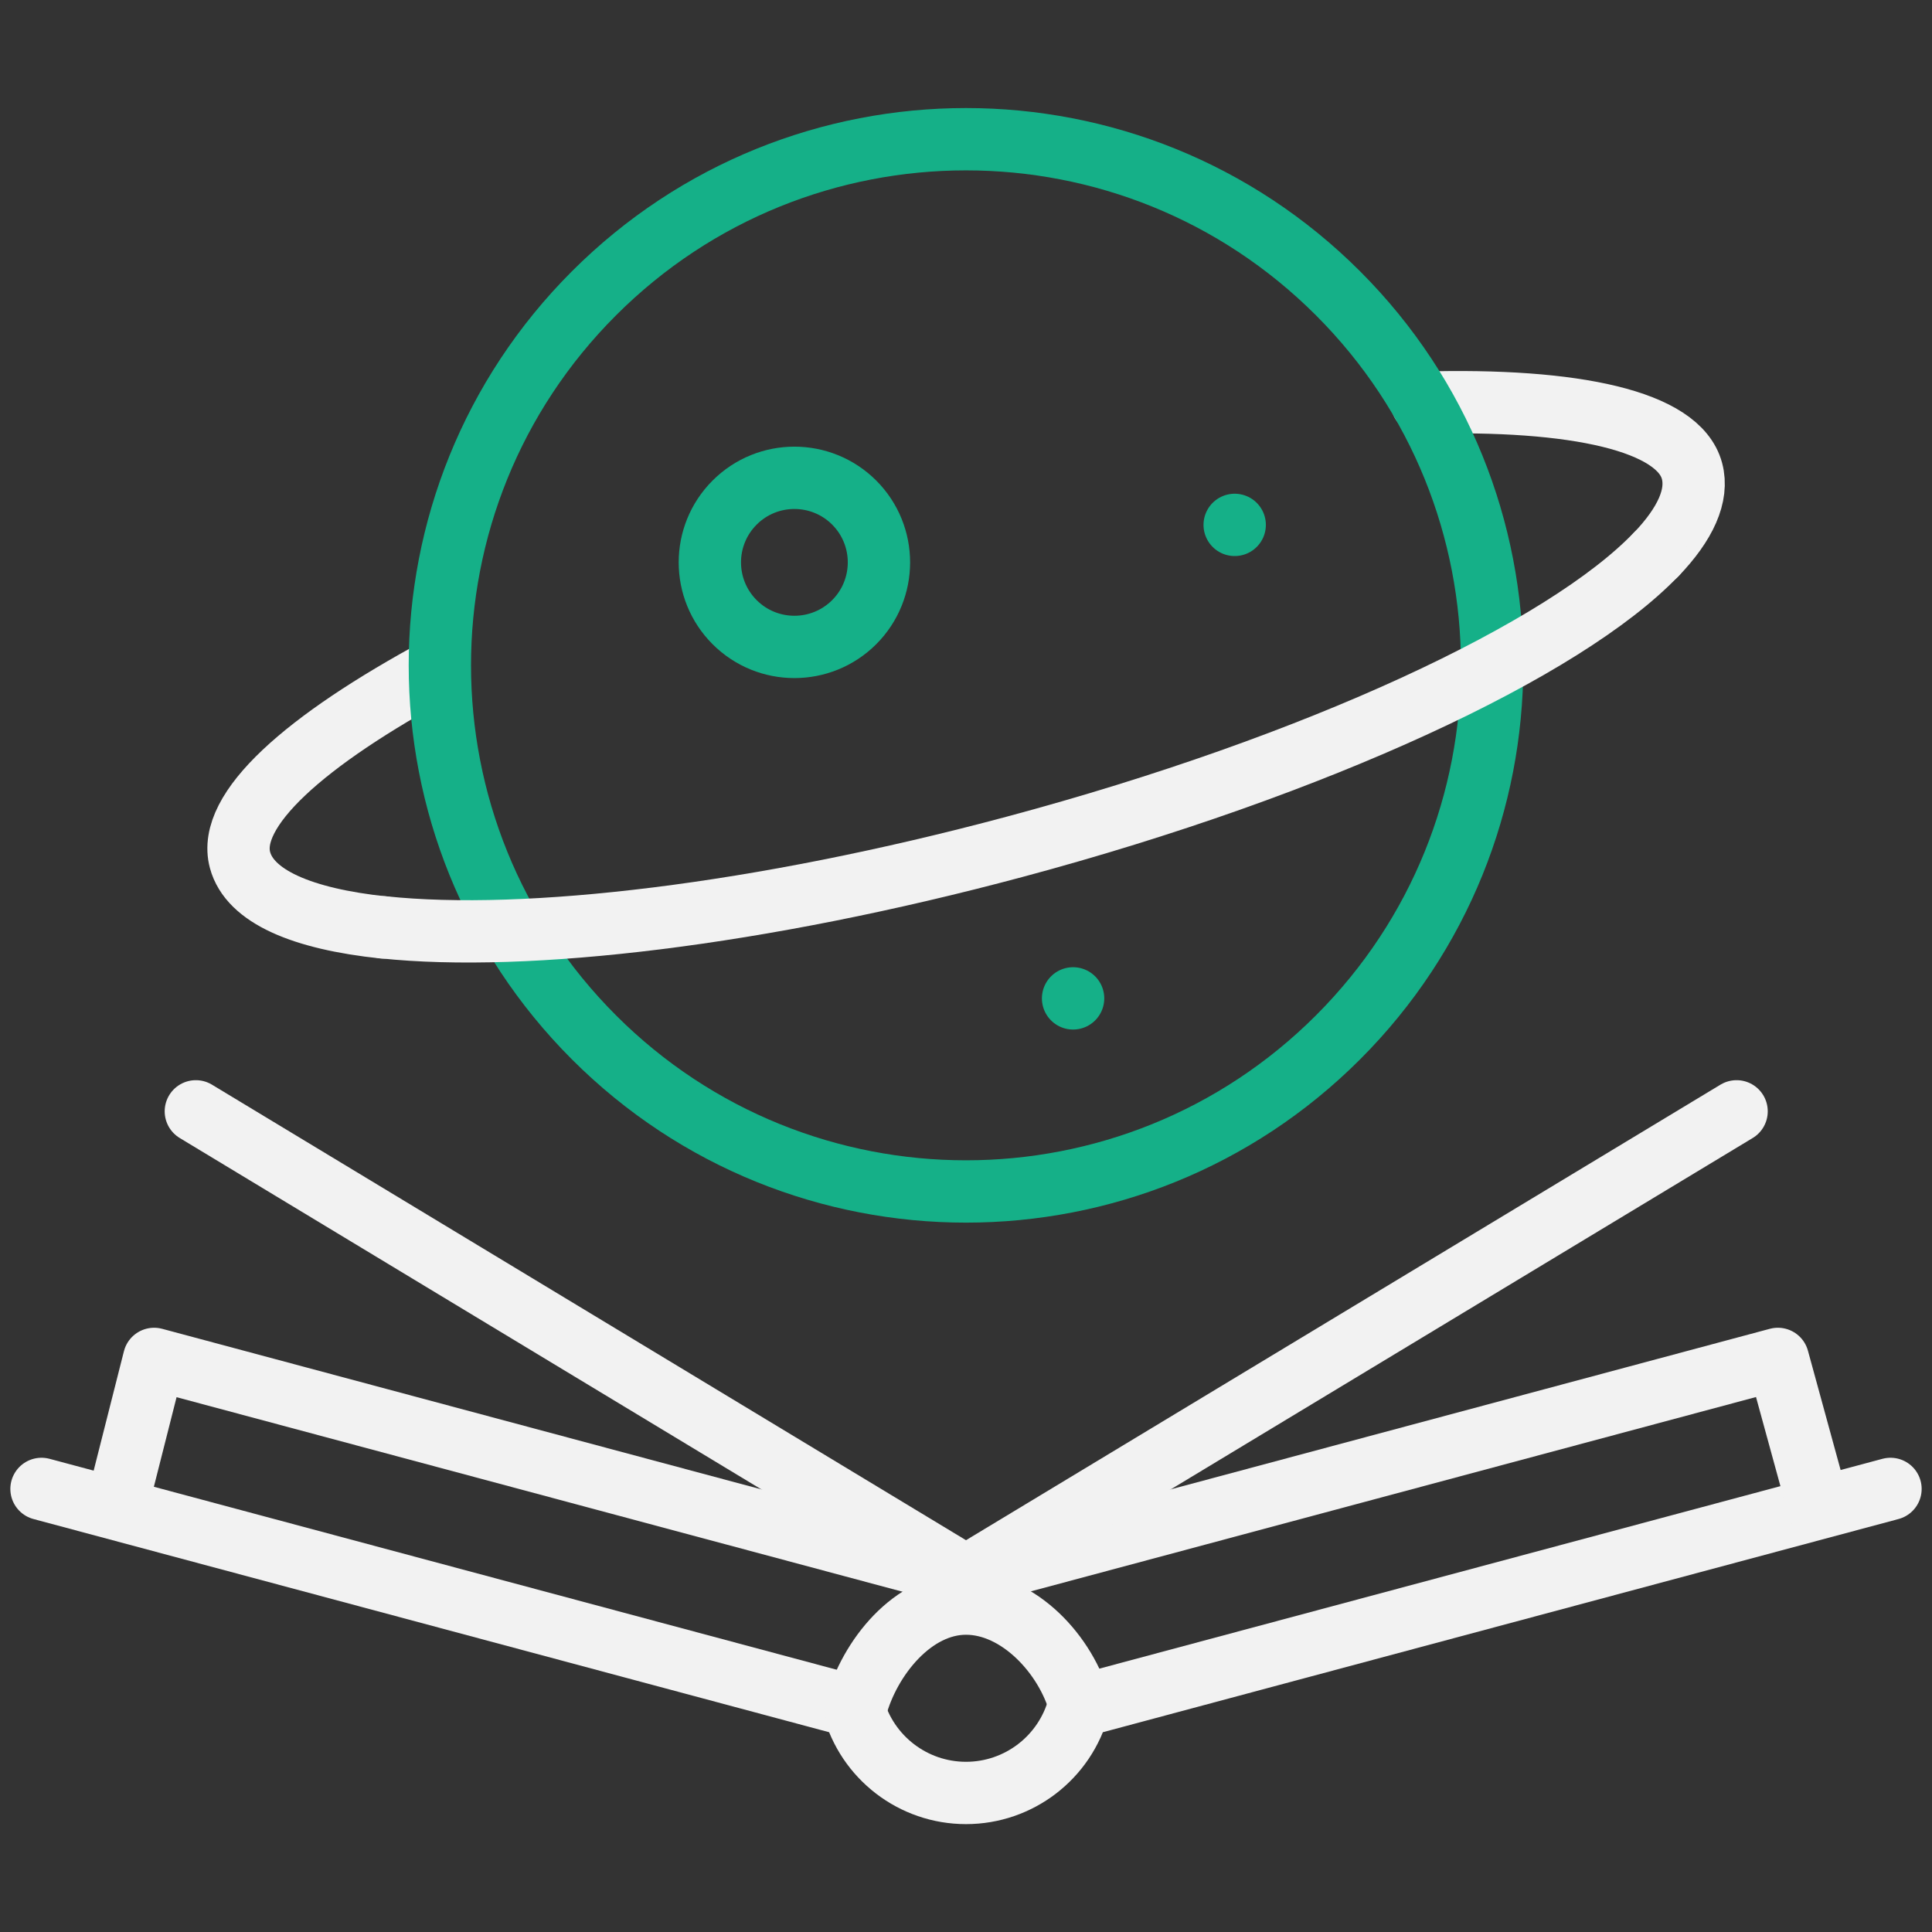
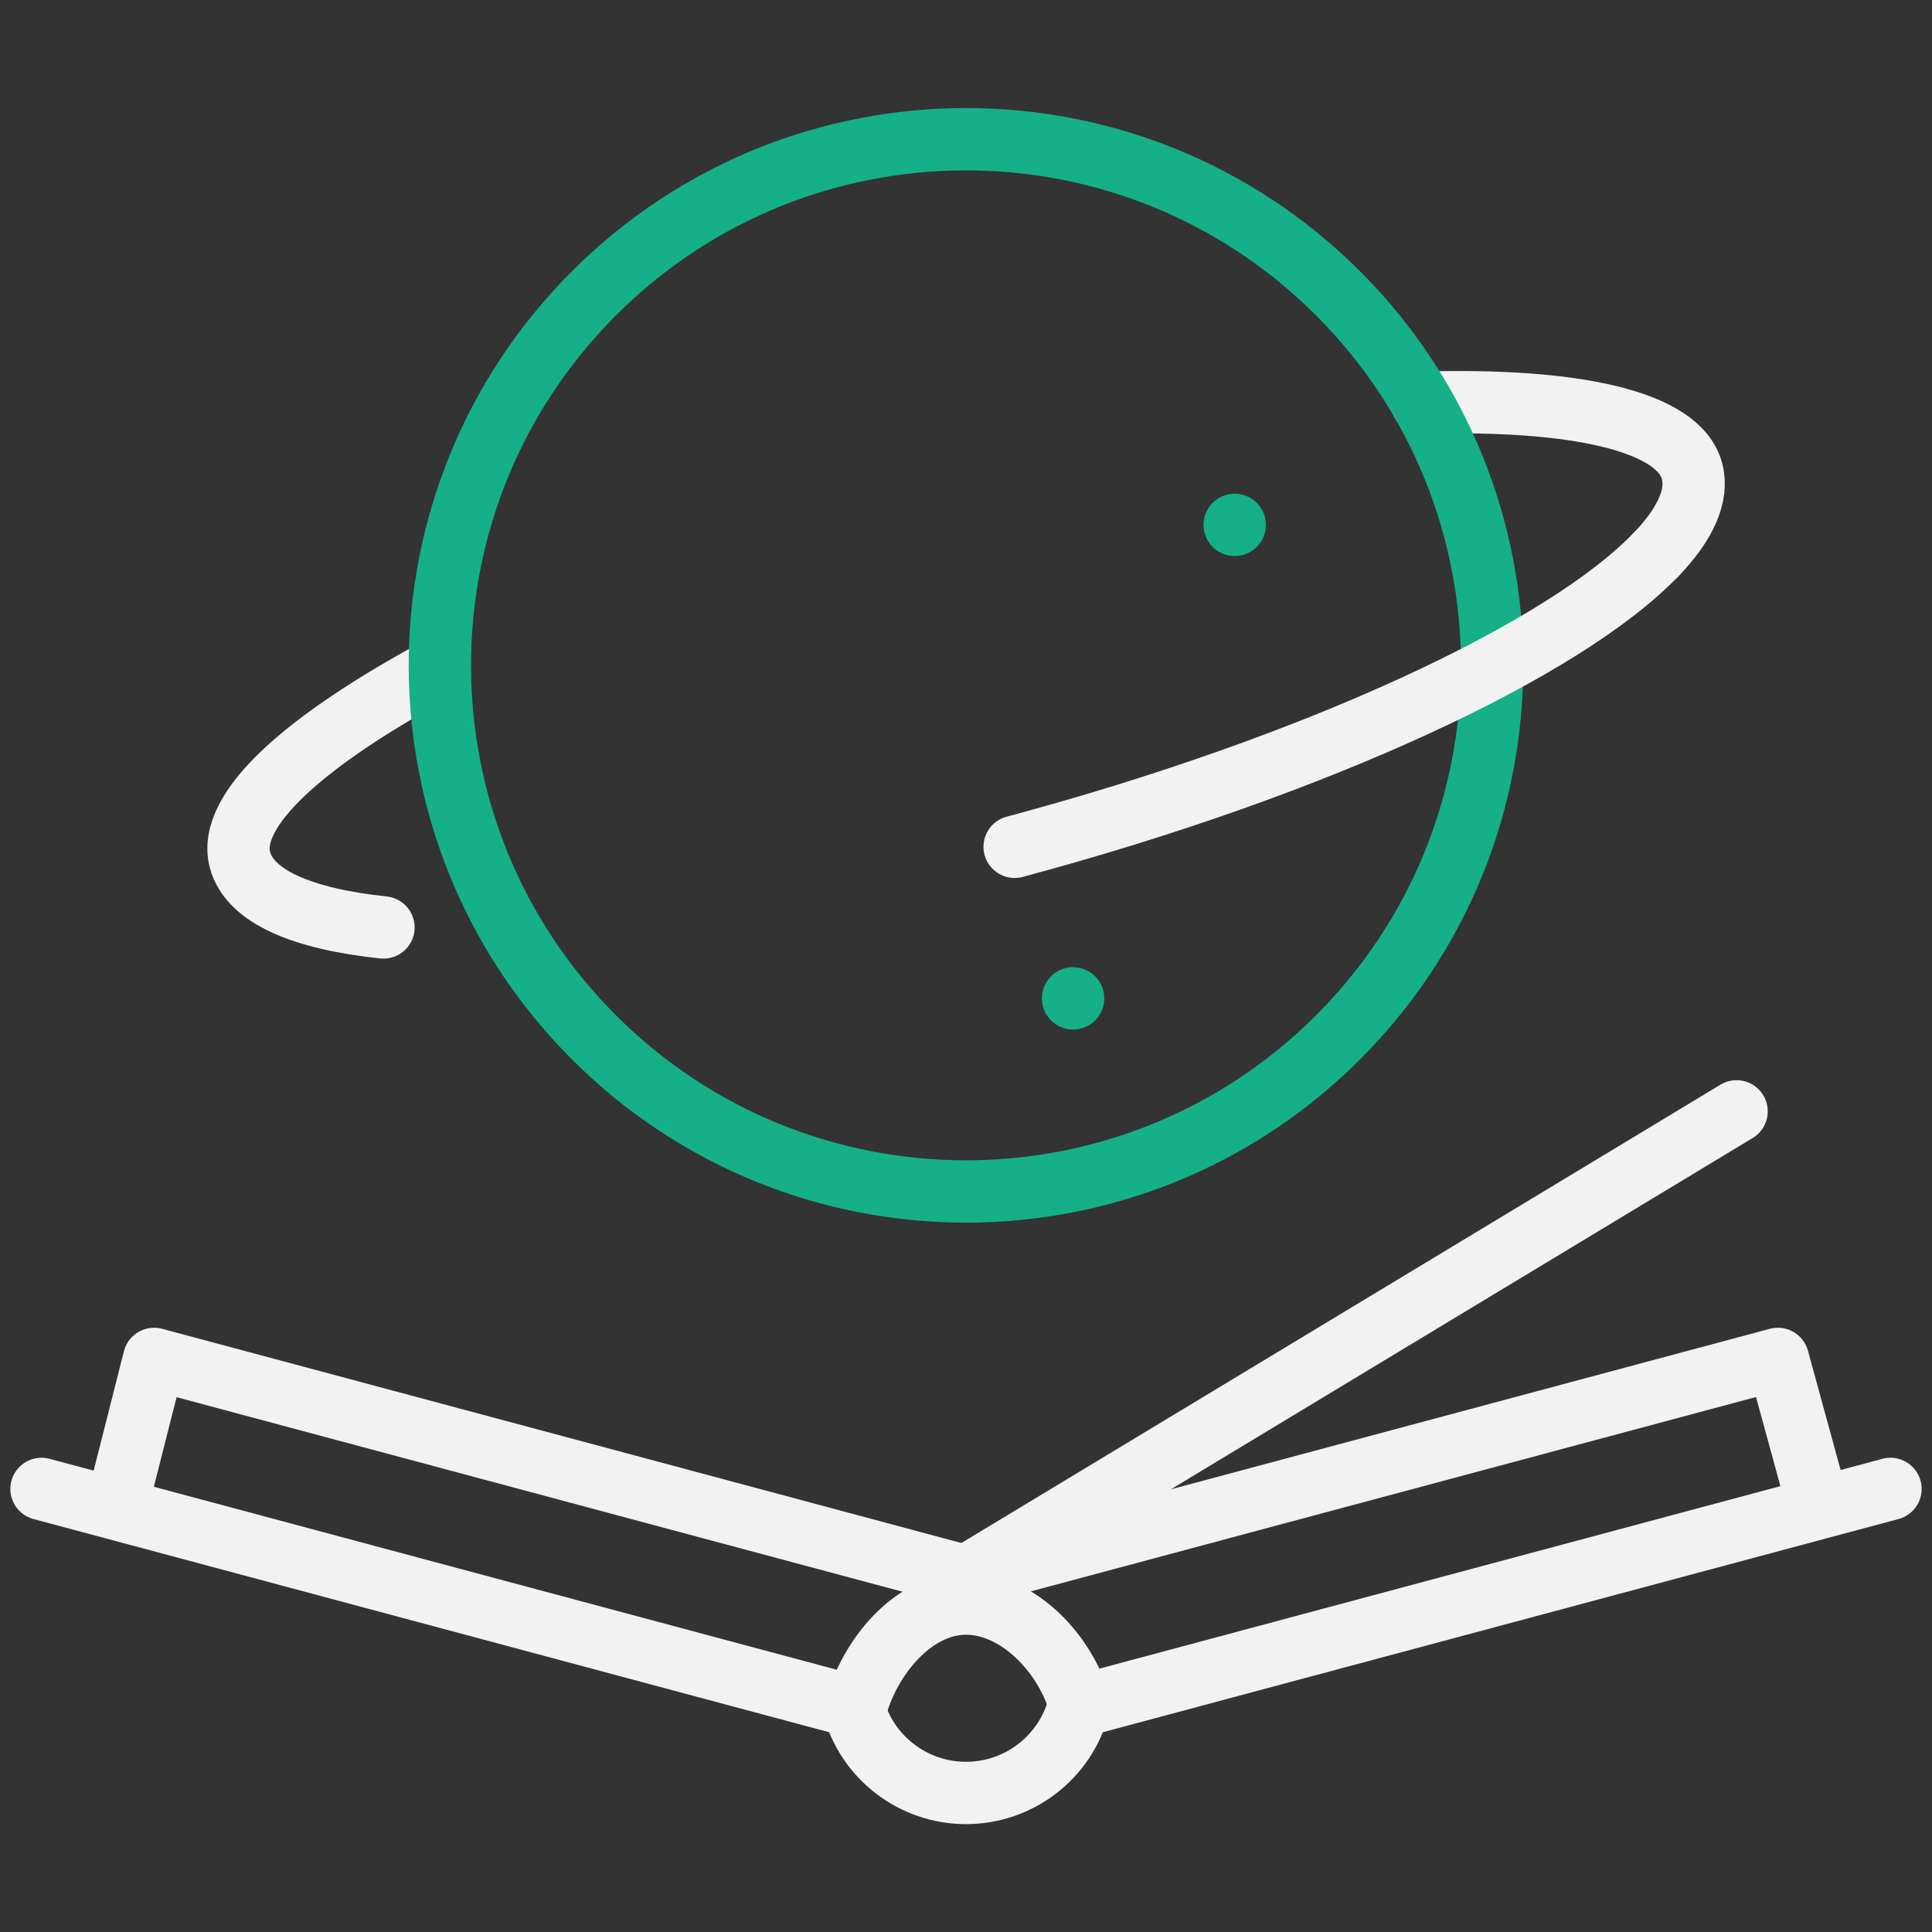
<svg xmlns="http://www.w3.org/2000/svg" width="62" height="62" viewBox="0 0 62 62" fill="none">
  <rect x="0" y="0" width="62" height="62" fill="#333333" stroke="none" />
  <g clip-path="url(#clip0_7738_56380)">
    <path d="M12.306 29.763C9.687 29.486 8.015 28.767 7.702 27.597C7.274 25.998 9.758 23.773 14.104 21.43" stroke="#F2F2F2" stroke-width="2" stroke-miterlimit="22.926" stroke-linecap="round" stroke-linejoin="round" />
    <path d="M45.634 12.924C50.567 12.781 53.87 13.515 54.298 15.113C54.508 15.897 54.089 16.811 53.149 17.794" stroke="#F2F2F2" stroke-width="2" stroke-miterlimit="22.926" stroke-linecap="round" stroke-linejoin="round" />
    <path d="M42.939 33.29C49.532 26.697 49.532 16.006 42.939 9.413C36.345 2.819 25.654 2.819 19.061 9.413C12.467 16.006 12.467 26.697 19.061 33.29C25.654 39.884 36.345 39.884 42.939 33.29Z" stroke="#15B088" stroke-width="2" stroke-miterlimit="22.926" stroke-linecap="round" stroke-linejoin="round" />
-     <path d="M27.412 19.966C28.471 18.906 28.471 17.188 27.412 16.128C26.352 15.069 24.634 15.069 23.575 16.128C22.515 17.188 22.515 18.906 23.575 19.966C24.634 21.025 26.352 21.025 27.412 19.966Z" stroke="#15B088" stroke-width="2" stroke-miterlimit="22.926" stroke-linecap="round" stroke-linejoin="round" />
    <path d="M39.622 16.844H39.623" stroke="#15B088" stroke-width="2" stroke-miterlimit="22.926" stroke-linecap="round" stroke-linejoin="round" />
    <path d="M34.436 32.039H34.437" stroke="#15B088" stroke-width="2" stroke-miterlimit="22.926" stroke-linecap="round" stroke-linejoin="round" />
-     <path d="M53.149 17.789C50.231 20.842 42.292 24.568 32.561 27.175C24.373 29.369 16.889 30.243 12.306 29.759" stroke="#F2F2F2" stroke-width="2" stroke-miterlimit="22.926" stroke-linecap="round" stroke-linejoin="round" />
+     <path d="M53.149 17.789C50.231 20.842 42.292 24.568 32.561 27.175" stroke="#F2F2F2" stroke-width="2" stroke-miterlimit="22.926" stroke-linecap="round" stroke-linejoin="round" />
    <path d="M1.332 47.781L27.382 54.761C27.821 56.399 29.305 57.538 31 57.538C32.695 57.538 34.179 56.399 34.618 54.761L60.668 47.781" stroke="#F2F2F2" stroke-width="2" stroke-miterlimit="22.926" stroke-linecap="round" stroke-linejoin="round" />
    <path d="M3.73 48.407L4.946 43.609L31 50.591L57.054 43.609L58.358 48.369" stroke="#F2F2F2" stroke-width="2" stroke-miterlimit="22.926" stroke-linecap="round" stroke-linejoin="round" />
    <path d="M27.462 54.825C27.901 53.187 29.305 51.461 31 51.461C32.696 51.461 34.225 53.113 34.663 54.75" stroke="#F2F2F2" stroke-width="2" stroke-miterlimit="22.926" stroke-linecap="round" stroke-linejoin="round" />
-     <path d="M31 50.595L6.285 35.664" stroke="#F2F2F2" stroke-width="2" stroke-miterlimit="22.926" stroke-linecap="round" stroke-linejoin="round" />
    <path d="M31 50.595L55.729 35.664" stroke="#F2F2F2" stroke-width="2" stroke-miterlimit="22.926" stroke-linecap="round" stroke-linejoin="round" />
  </g>
  <defs>
    <clipPath id="clip0_7738_56380">
      <rect width="62" height="62" fill="white" />
    </clipPath>
  </defs>
</svg>